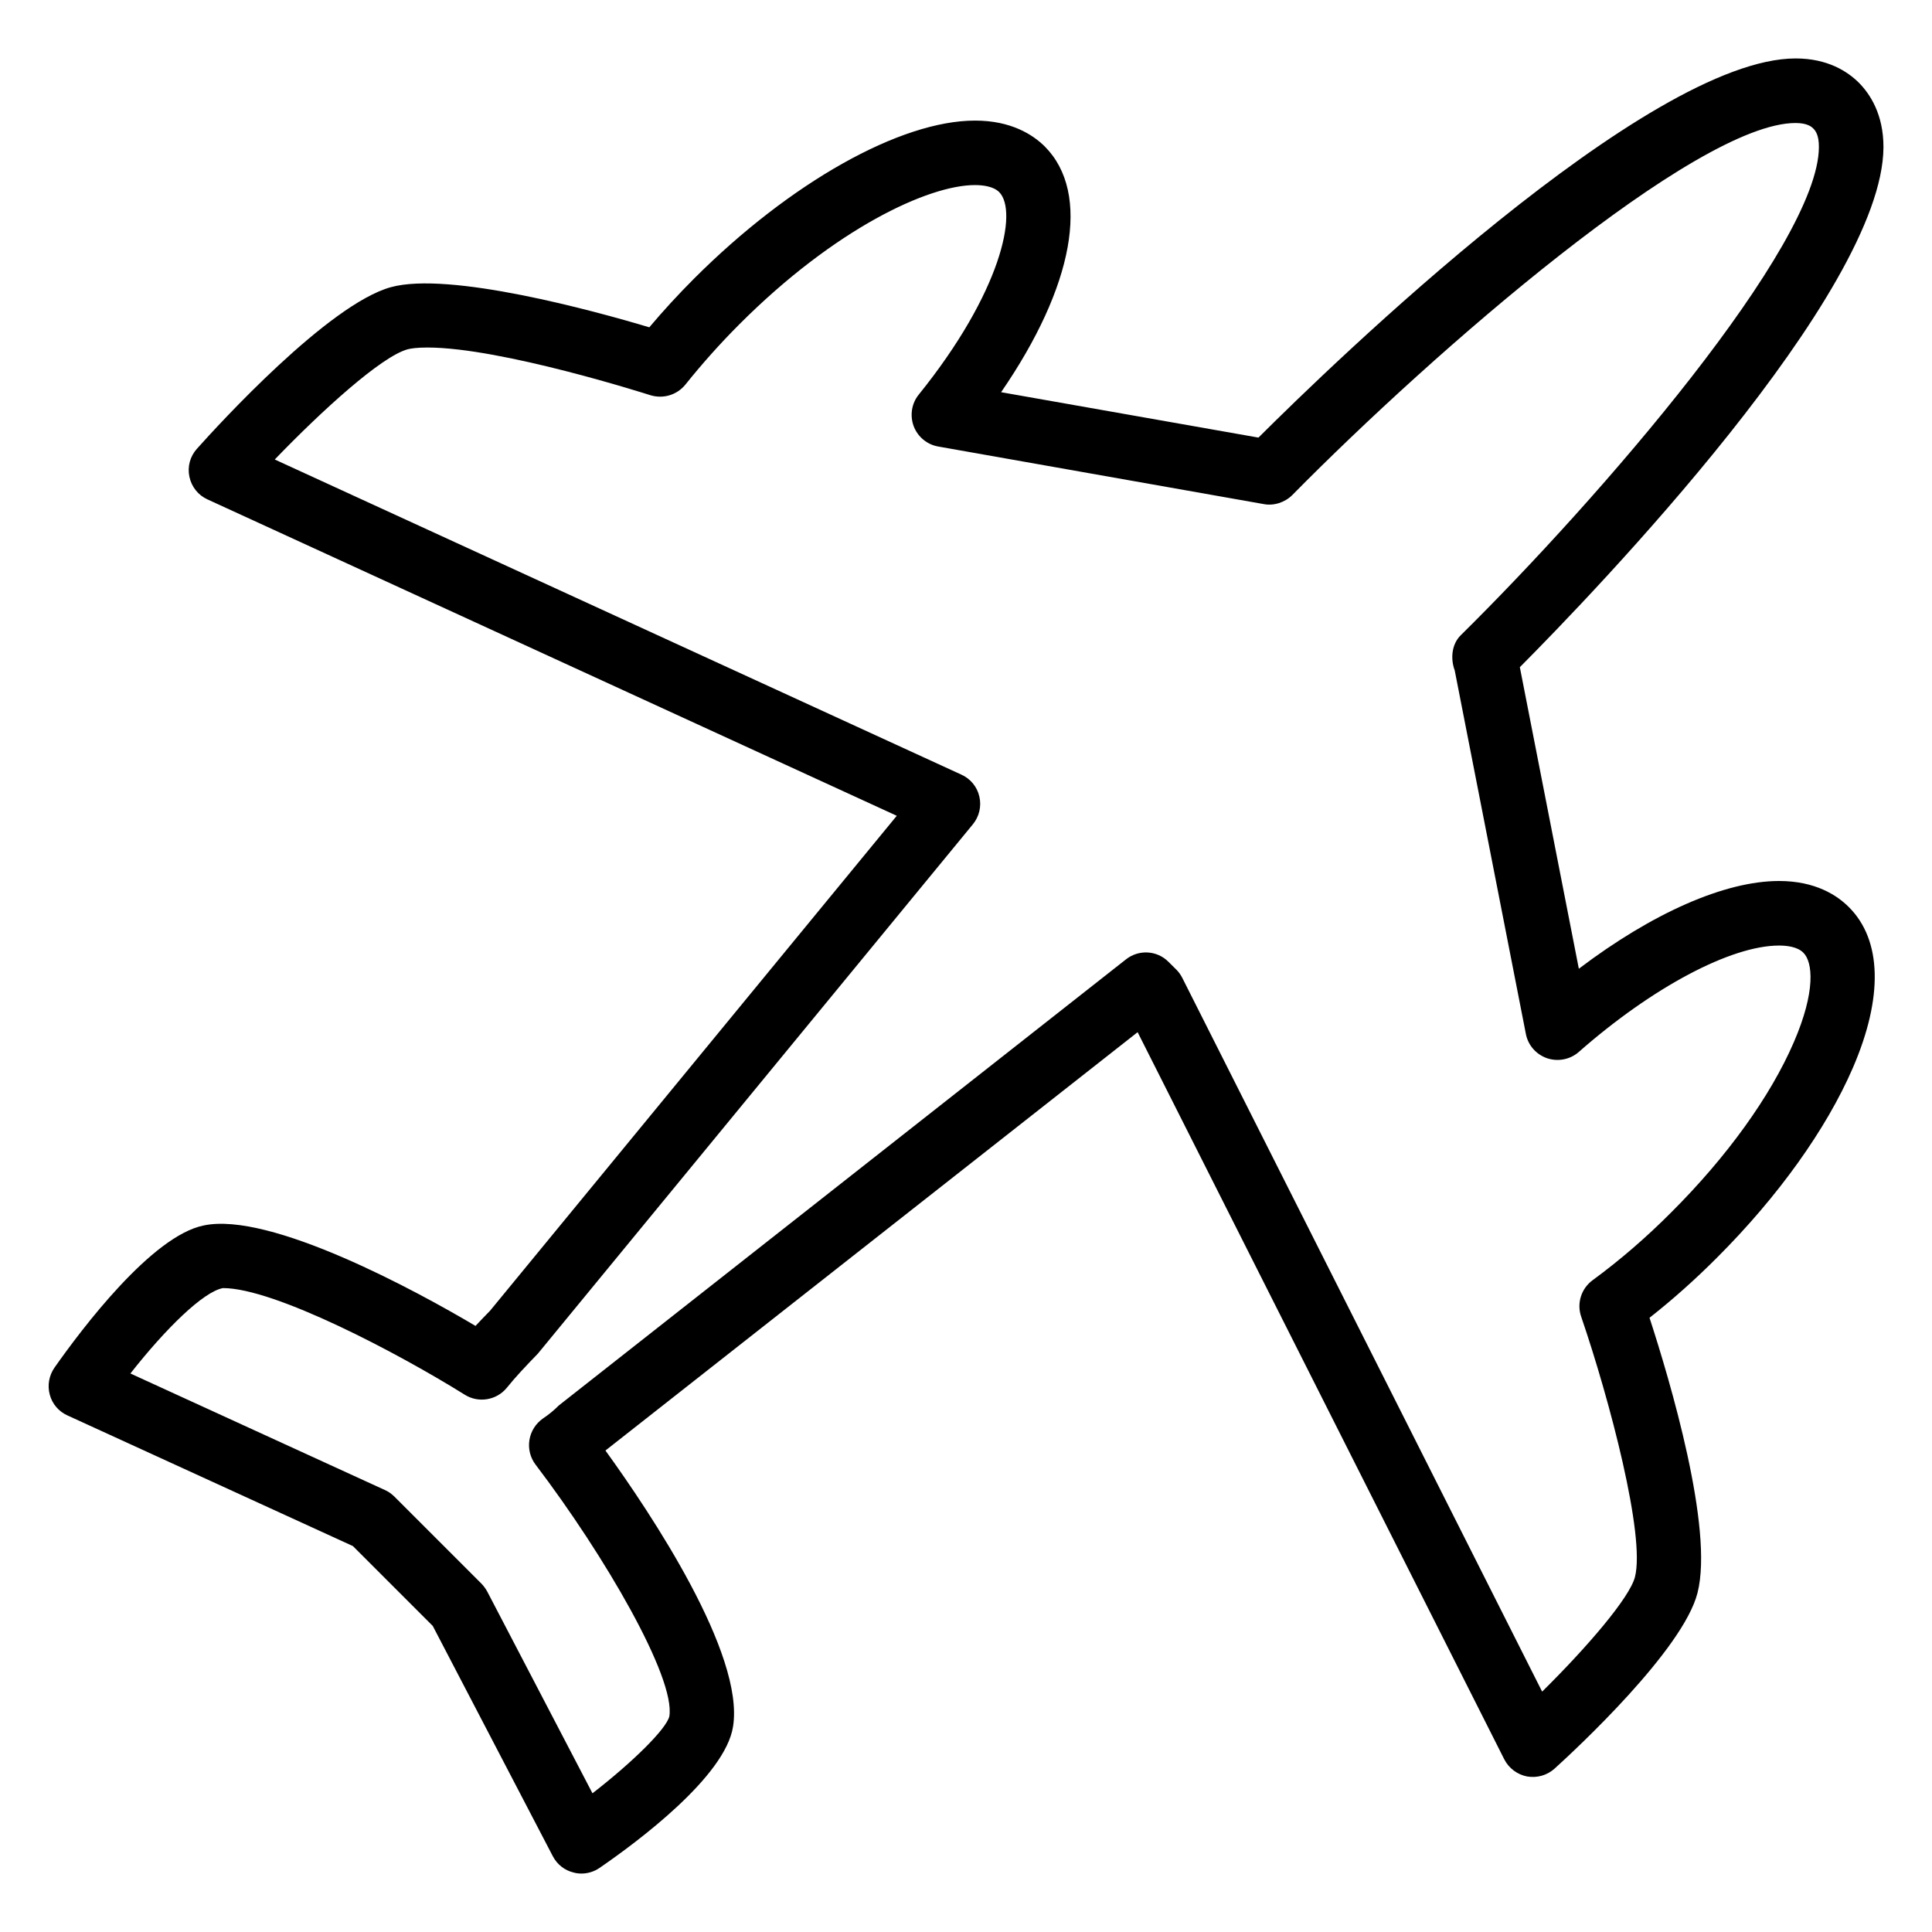
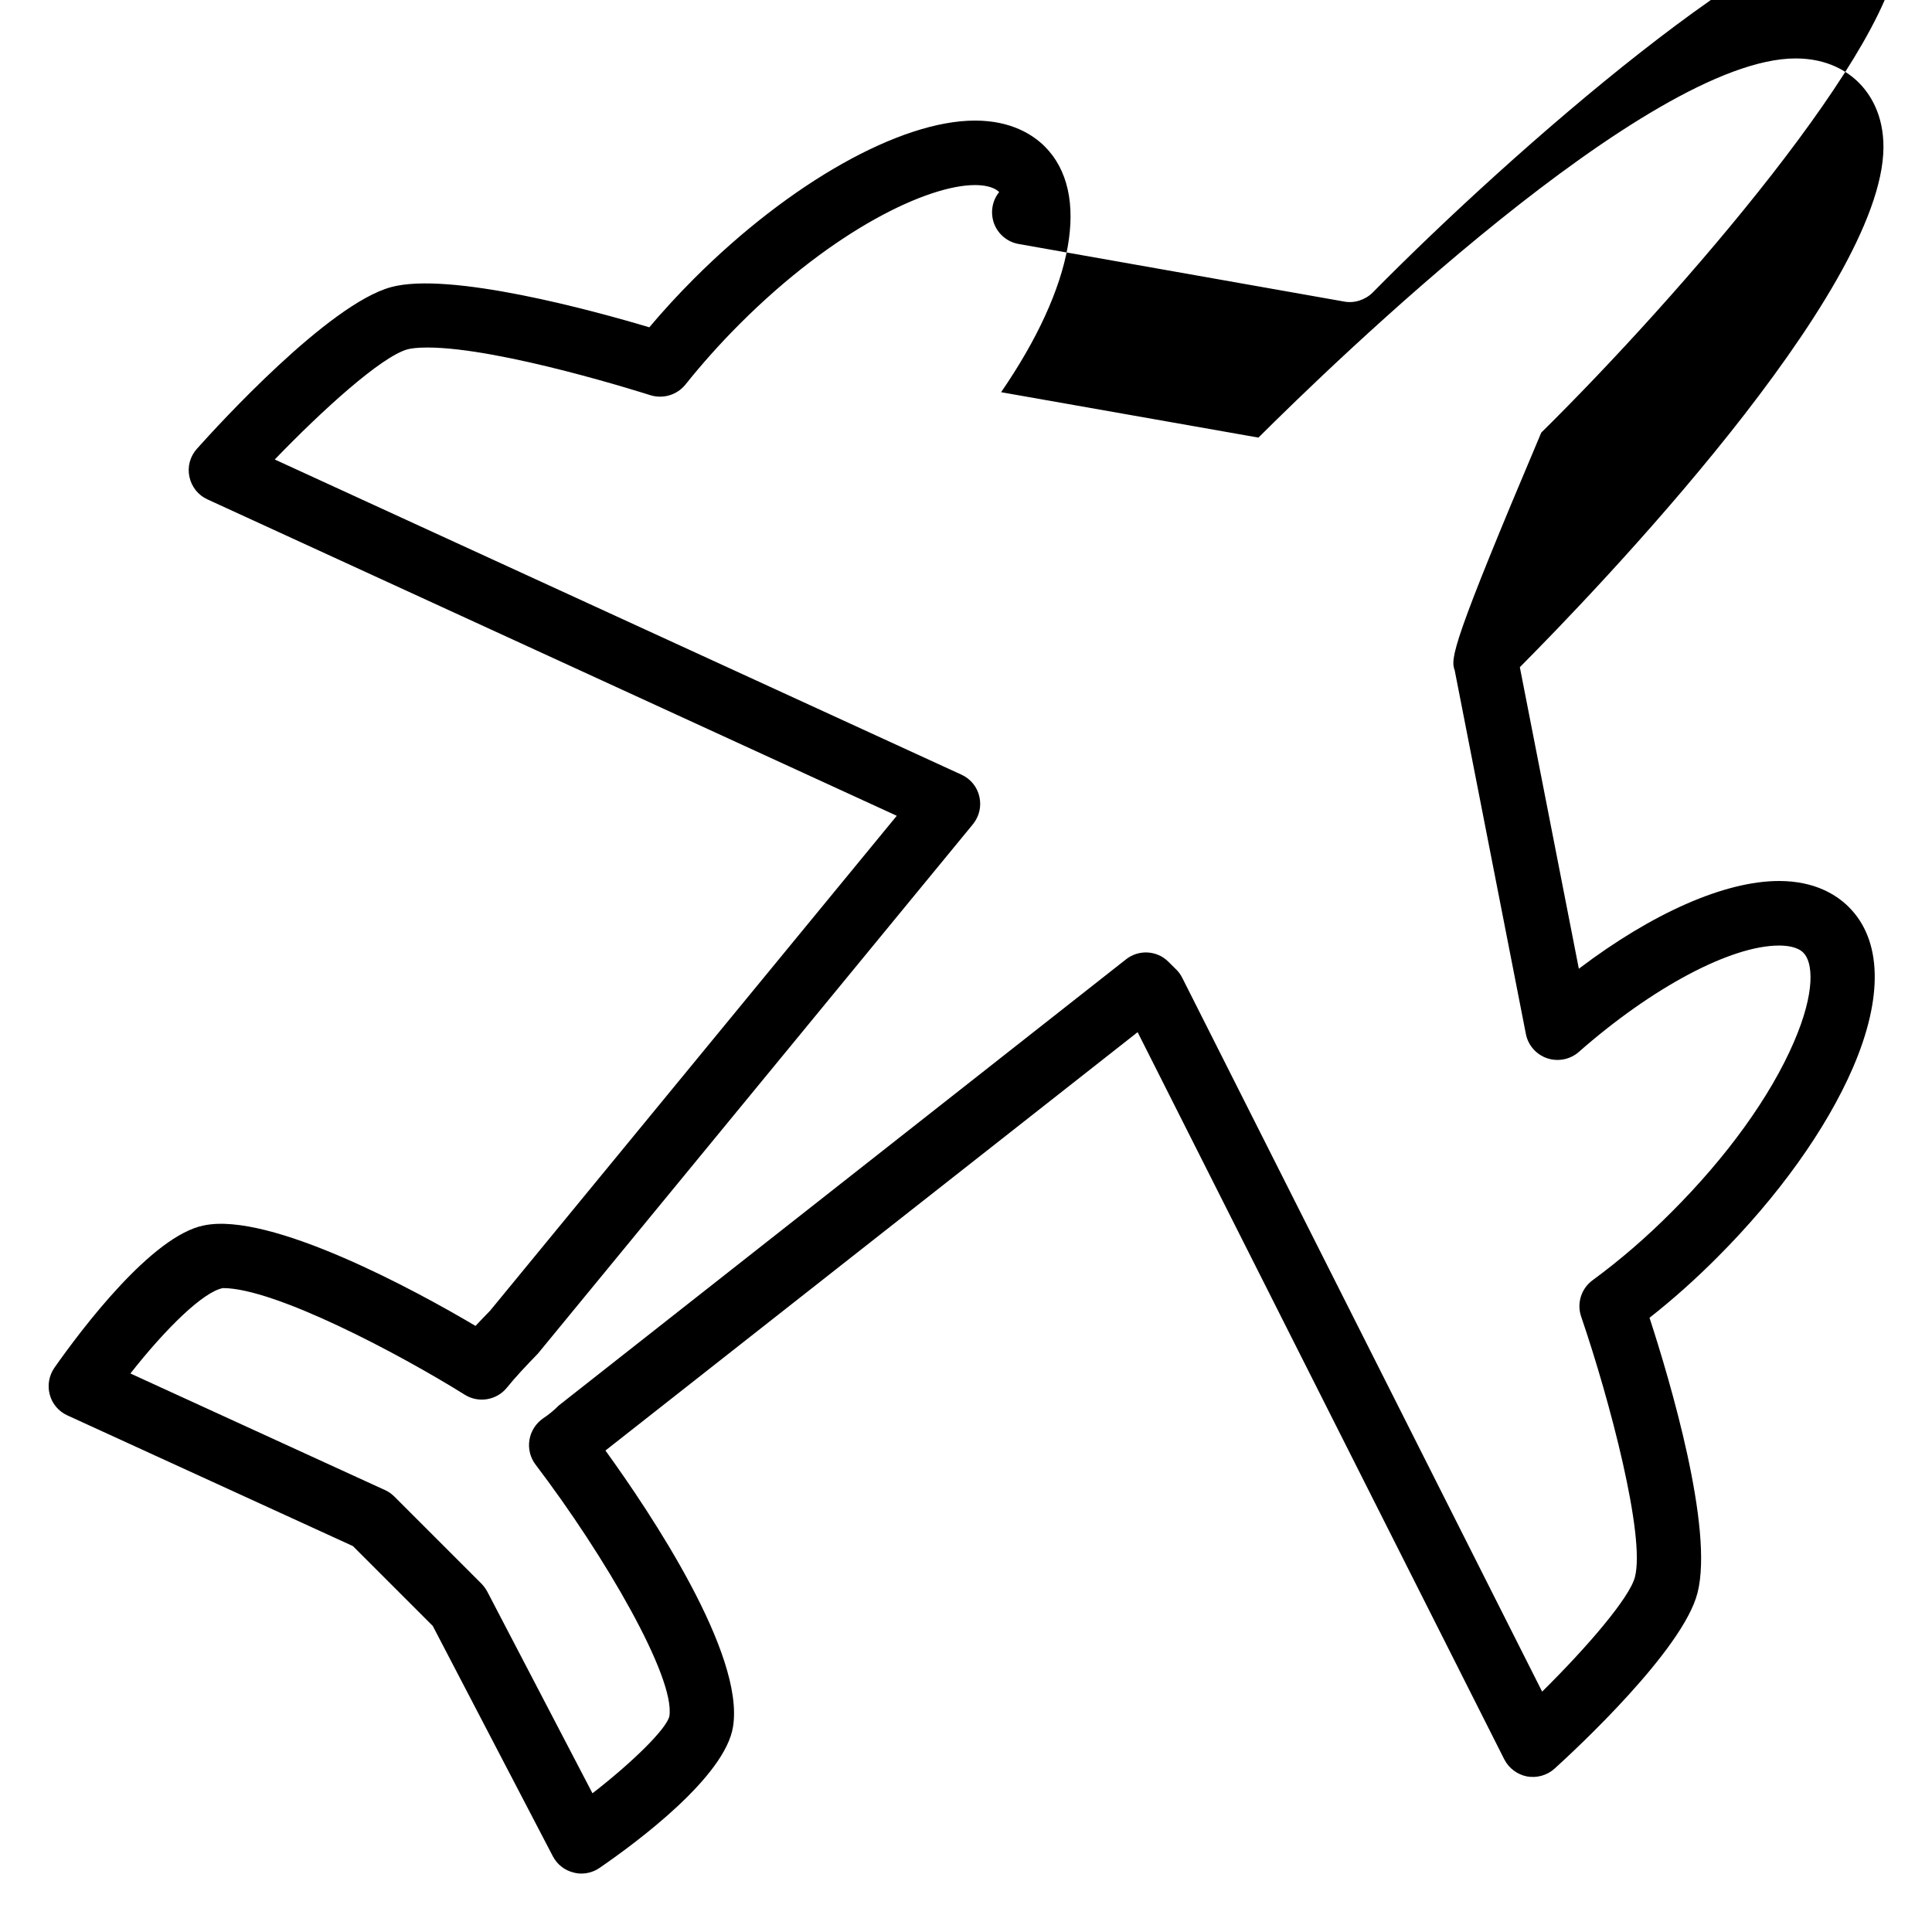
<svg xmlns="http://www.w3.org/2000/svg" version="1.1" baseProfile="tiny" id="Layer_1" x="0px" y="0px" width="24px" height="24px" viewBox="0 0 24 24" xml:space="preserve">
-   <path d="M22.1,10.944c-0.675,0-1.575,0.399-2.487,1.09l-0.733-3.746c0.924-0.929,4.51-4.651,4.517-6.459  c0.001-0.408-0.166-0.661-0.306-0.802c-0.138-0.137-0.385-0.301-0.785-0.301c-1.84,0-5.759,3.798-6.673,4.71l-3.197-0.564  c0.901-1.309,1.121-2.471,0.543-3.052c-0.147-0.146-0.417-0.322-0.867-0.322c-0.929,0-2.298,0.771-3.489,1.962  c-0.2,0.2-0.386,0.403-0.557,0.606c-0.69-0.207-2.486-0.697-3.209-0.499c-0.776,0.212-2.144,1.709-2.41,2.007  C2.361,5.669,2.326,5.798,2.353,5.923c0.026,0.124,0.109,0.229,0.225,0.281l8.562,3.93l-5.052,6.148  c-0.062,0.063-0.122,0.126-0.181,0.189c-0.734-0.436-2.551-1.423-3.376-1.248c-0.643,0.129-1.511,1.278-1.854,1.766  c-0.068,0.098-0.09,0.22-0.059,0.335c0.03,0.115,0.111,0.21,0.22,0.259l3.546,1.623l0.992,0.992l1.491,2.86  c0.053,0.102,0.146,0.176,0.258,0.203c0.032,0.009,0.064,0.013,0.097,0.013c0.08,0,0.159-0.024,0.227-0.071  c0.466-0.32,1.56-1.133,1.657-1.754c0.146-0.905-1.024-2.654-1.585-3.43l6.611-5.197l4.554,9.032  c0.057,0.112,0.162,0.19,0.284,0.214c0.124,0.021,0.249-0.014,0.342-0.098c0.265-0.24,1.595-1.475,1.775-2.182  c0.205-0.801-0.344-2.644-0.596-3.418c0.291-0.229,0.571-0.479,0.837-0.746c0.761-0.76,1.36-1.598,1.689-2.359  c0.379-0.877,0.361-1.587-0.05-1.997C22.82,11.121,22.551,10.944,22.1,10.944z M22.283,12.948c-0.29,0.672-0.829,1.421-1.521,2.111  c-0.309,0.311-0.638,0.595-0.979,0.845c-0.141,0.104-0.198,0.287-0.141,0.452c0.355,1.036,0.799,2.725,0.668,3.234  c-0.065,0.256-0.594,0.872-1.153,1.424l-4.471-8.868c-0.02-0.039-0.045-0.074-0.076-0.104l-0.095-0.094  c-0.143-0.144-0.371-0.155-0.528-0.03l-7.045,5.541c-0.061,0.062-0.127,0.115-0.196,0.161c-0.09,0.063-0.151,0.158-0.169,0.267  s0.01,0.22,0.076,0.307c0.859,1.129,1.739,2.646,1.662,3.127c-0.039,0.159-0.457,0.57-0.955,0.956l-1.305-2.502  c-0.019-0.036-0.043-0.069-0.071-0.099l-1.087-1.087c-0.034-0.033-0.073-0.061-0.117-0.08L1.62,17.062  c0.439-0.559,0.907-1.017,1.15-1.061c0.643,0,2.184,0.813,3.004,1.325c0.169,0.106,0.395,0.07,0.523-0.088  c0.107-0.133,0.23-0.263,0.384-0.422l5.404-6.576c0.079-0.096,0.109-0.223,0.081-0.344c-0.027-0.121-0.11-0.222-0.223-0.273  l-8.53-3.915c0.585-0.607,1.322-1.279,1.651-1.369c0.039-0.01,0.113-0.022,0.245-0.022c0.922,0,2.75,0.586,2.769,0.592  c0.159,0.049,0.33-0.001,0.436-0.131c0.201-0.251,0.425-0.504,0.673-0.752c1.186-1.187,2.347-1.727,2.923-1.727  c0.098,0,0.229,0.015,0.302,0.087c0.238,0.24,0.024,1.248-0.999,2.516c-0.089,0.109-0.112,0.259-0.063,0.392  c0.05,0.132,0.166,0.229,0.306,0.253l4.043,0.715c0.124,0.024,0.262-0.02,0.354-0.112c1.762-1.787,5.018-4.622,6.252-4.622  c0.152,0,0.202,0.051,0.219,0.067c0.031,0.03,0.072,0.088,0.071,0.232c-0.004,1.224-2.73,4.368-4.448,6.063  C18.034,8,18.016,8.179,18.071,8.328l0.884,4.516c0.027,0.141,0.128,0.255,0.264,0.302c0.135,0.045,0.286,0.016,0.393-0.078  c0.914-0.804,1.891-1.322,2.488-1.322c0.098,0,0.229,0.015,0.302,0.089C22.519,11.95,22.558,12.313,22.283,12.948z" />
+   <path d="M22.1,10.944c-0.675,0-1.575,0.399-2.487,1.09l-0.733-3.746c0.924-0.929,4.51-4.651,4.517-6.459  c0.001-0.408-0.166-0.661-0.306-0.802c-0.138-0.137-0.385-0.301-0.785-0.301c-1.84,0-5.759,3.798-6.673,4.71l-3.197-0.564  c0.901-1.309,1.121-2.471,0.543-3.052c-0.147-0.146-0.417-0.322-0.867-0.322c-0.929,0-2.298,0.771-3.489,1.962  c-0.2,0.2-0.386,0.403-0.557,0.606c-0.69-0.207-2.486-0.697-3.209-0.499c-0.776,0.212-2.144,1.709-2.41,2.007  C2.361,5.669,2.326,5.798,2.353,5.923c0.026,0.124,0.109,0.229,0.225,0.281l8.562,3.93l-5.052,6.148  c-0.062,0.063-0.122,0.126-0.181,0.189c-0.734-0.436-2.551-1.423-3.376-1.248c-0.643,0.129-1.511,1.278-1.854,1.766  c-0.068,0.098-0.09,0.22-0.059,0.335c0.03,0.115,0.111,0.21,0.22,0.259l3.546,1.623l0.992,0.992l1.491,2.86  c0.053,0.102,0.146,0.176,0.258,0.203c0.032,0.009,0.064,0.013,0.097,0.013c0.08,0,0.159-0.024,0.227-0.071  c0.466-0.32,1.56-1.133,1.657-1.754c0.146-0.905-1.024-2.654-1.585-3.43l6.611-5.197l4.554,9.032  c0.057,0.112,0.162,0.19,0.284,0.214c0.124,0.021,0.249-0.014,0.342-0.098c0.265-0.24,1.595-1.475,1.775-2.182  c0.205-0.801-0.344-2.644-0.596-3.418c0.291-0.229,0.571-0.479,0.837-0.746c0.761-0.76,1.36-1.598,1.689-2.359  c0.379-0.877,0.361-1.587-0.05-1.997C22.82,11.121,22.551,10.944,22.1,10.944z M22.283,12.948c-0.29,0.672-0.829,1.421-1.521,2.111  c-0.309,0.311-0.638,0.595-0.979,0.845c-0.141,0.104-0.198,0.287-0.141,0.452c0.355,1.036,0.799,2.725,0.668,3.234  c-0.065,0.256-0.594,0.872-1.153,1.424l-4.471-8.868c-0.02-0.039-0.045-0.074-0.076-0.104l-0.095-0.094  c-0.143-0.144-0.371-0.155-0.528-0.03l-7.045,5.541c-0.061,0.062-0.127,0.115-0.196,0.161c-0.09,0.063-0.151,0.158-0.169,0.267  s0.01,0.22,0.076,0.307c0.859,1.129,1.739,2.646,1.662,3.127c-0.039,0.159-0.457,0.57-0.955,0.956l-1.305-2.502  c-0.019-0.036-0.043-0.069-0.071-0.099l-1.087-1.087c-0.034-0.033-0.073-0.061-0.117-0.08L1.62,17.062  c0.439-0.559,0.907-1.017,1.15-1.061c0.643,0,2.184,0.813,3.004,1.325c0.169,0.106,0.395,0.07,0.523-0.088  c0.107-0.133,0.23-0.263,0.384-0.422l5.404-6.576c0.079-0.096,0.109-0.223,0.081-0.344c-0.027-0.121-0.11-0.222-0.223-0.273  l-8.53-3.915c0.585-0.607,1.322-1.279,1.651-1.369c0.039-0.01,0.113-0.022,0.245-0.022c0.922,0,2.75,0.586,2.769,0.592  c0.159,0.049,0.33-0.001,0.436-0.131c0.201-0.251,0.425-0.504,0.673-0.752c1.186-1.187,2.347-1.727,2.923-1.727  c0.098,0,0.229,0.015,0.302,0.087c-0.089,0.109-0.112,0.259-0.063,0.392  c0.05,0.132,0.166,0.229,0.306,0.253l4.043,0.715c0.124,0.024,0.262-0.02,0.354-0.112c1.762-1.787,5.018-4.622,6.252-4.622  c0.152,0,0.202,0.051,0.219,0.067c0.031,0.03,0.072,0.088,0.071,0.232c-0.004,1.224-2.73,4.368-4.448,6.063  C18.034,8,18.016,8.179,18.071,8.328l0.884,4.516c0.027,0.141,0.128,0.255,0.264,0.302c0.135,0.045,0.286,0.016,0.393-0.078  c0.914-0.804,1.891-1.322,2.488-1.322c0.098,0,0.229,0.015,0.302,0.089C22.519,11.95,22.558,12.313,22.283,12.948z" />
</svg>